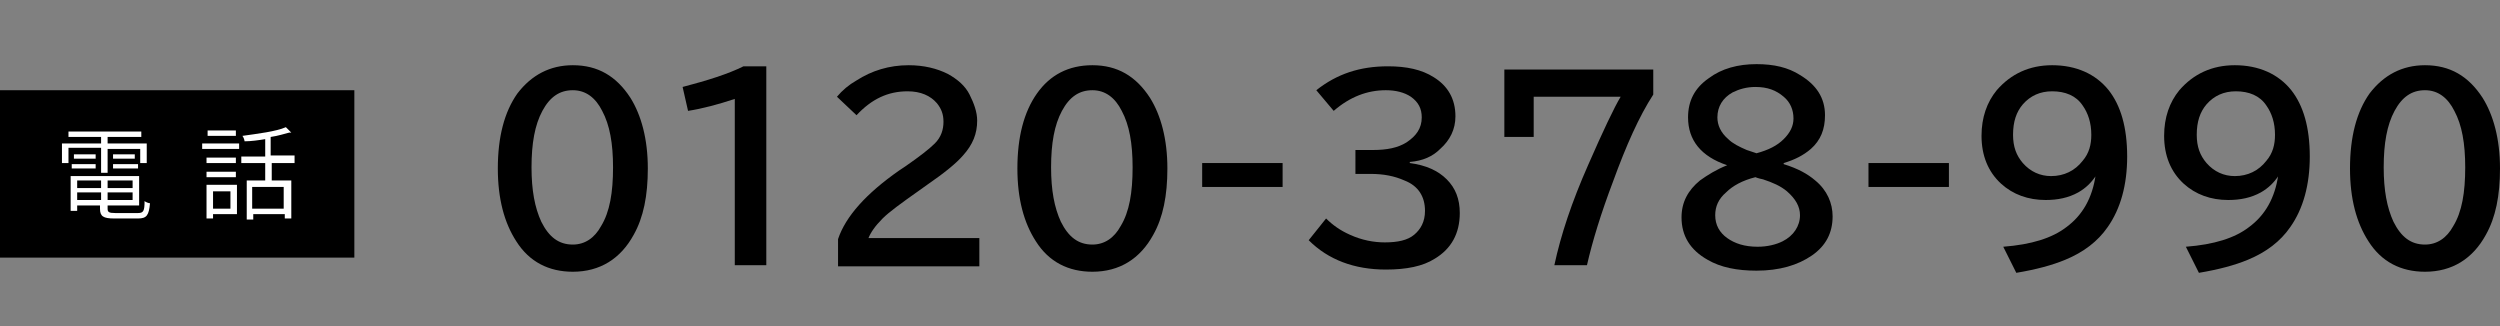
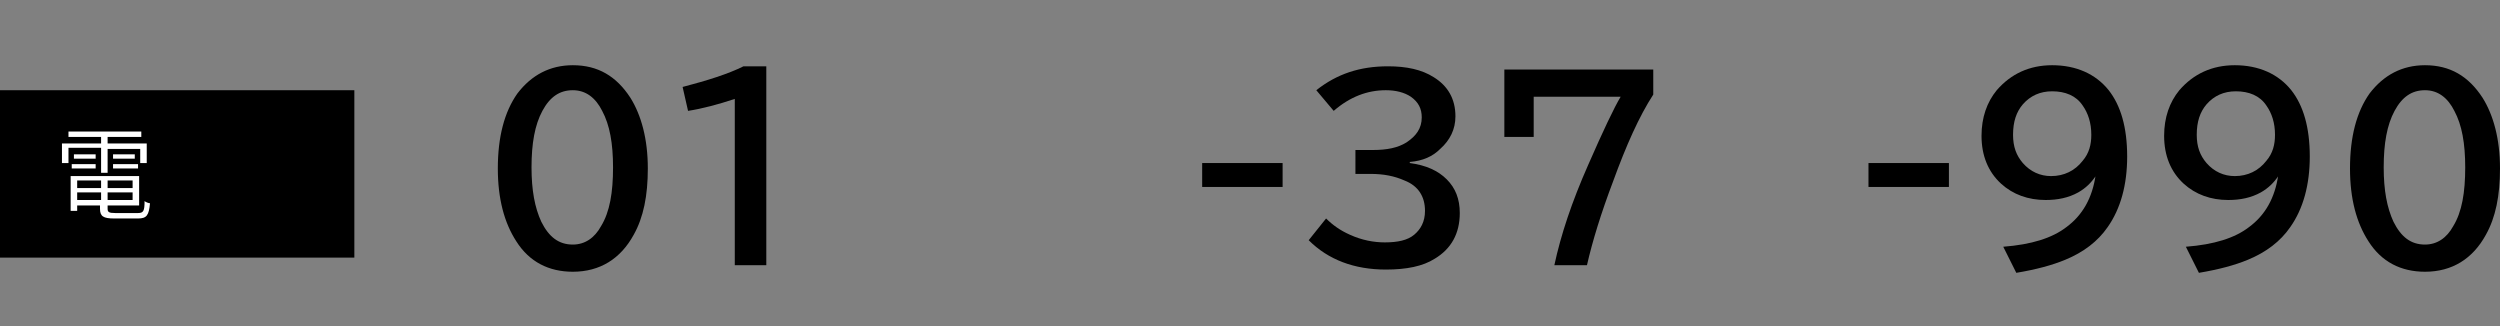
<svg xmlns="http://www.w3.org/2000/svg" version="1.1" id="レイヤー_1" x="0px" y="0px" width="230px" height="30px" viewBox="0 0 230 30" style="enable-background:new 0 0 230 30;" xml:space="preserve">
  <rect x="0" y="0" width="230" height="30" fill="#808080" stroke="none" />
  <style type="text/css">
	.st0{fill:#FFFFFF;}
</style>
  <g>
    <path d="M52.7,6c2.3,0,4,1,5.3,3c1,1.6,1.6,3.8,1.6,6.5c0,2.5-0.4,4.5-1.3,6.1c-1.2,2.2-3.1,3.4-5.6,3.4c-2.2,0-4-0.9-5.2-2.8   c-1.1-1.7-1.7-3.9-1.7-6.7c0-2.9,0.6-5.2,1.8-6.9C48.9,6.9,50.6,6,52.7,6 M52.7,8.3c-1.2,0-2.1,0.6-2.8,1.9c-0.7,1.3-1,3-1,5.2   c0,2.1,0.3,3.7,0.9,5c0.7,1.4,1.6,2.1,2.9,2.1c1.1,0,2-0.6,2.6-1.7c0.8-1.3,1.1-3.1,1.1-5.4c0-2.2-0.3-3.9-1-5.2   C54.8,9,53.9,8.3,52.7,8.3" />
    <path d="M67.6,24.4V9.1c-1.5,0.5-3,0.9-4.3,1.1l-0.5-2.2c2.3-0.6,4.2-1.2,5.6-1.9h2.1v18.3H67.6z" />
-     <path d="M77.1,24.4V22c0.7-2.1,2.6-4.2,5.6-6.3l0.6-0.4c1.3-0.9,2.2-1.6,2.7-2.1c0.6-0.6,0.8-1.3,0.8-2c0-0.7-0.2-1.2-0.6-1.7   c-0.6-0.7-1.5-1.1-2.7-1.1c-1.8,0-3.3,0.7-4.7,2.2L77,8.9c0.5-0.6,1.1-1.1,1.8-1.5C80.2,6.5,81.8,6,83.6,6c1.4,0,2.6,0.3,3.6,0.8   c0.9,0.5,1.6,1.1,2,1.9c0.4,0.8,0.7,1.6,0.7,2.4c0,1.2-0.4,2.2-1.3,3.2C88,15,86.9,15.9,85.3,17l-0.7,0.5c-1.7,1.2-2.8,2-3.4,2.6   c-0.7,0.7-1.1,1.3-1.3,1.8h10.2v2.6H77.1z" />
-     <path d="M100.5,6c2.3,0,4,1,5.3,3c1,1.6,1.6,3.8,1.6,6.5c0,2.5-0.4,4.5-1.3,6.1c-1.2,2.2-3.1,3.4-5.6,3.4c-2.2,0-4-0.9-5.2-2.8   c-1.1-1.7-1.7-3.9-1.7-6.7c0-2.9,0.6-5.2,1.8-6.9C96.6,6.9,98.3,6,100.5,6 M100.5,8.3c-1.2,0-2.1,0.6-2.8,1.9c-0.7,1.3-1,3-1,5.2   c0,2.1,0.3,3.7,0.9,5c0.7,1.4,1.6,2.1,2.9,2.1c1.1,0,2-0.6,2.6-1.7c0.8-1.3,1.1-3.1,1.1-5.4c0-2.2-0.3-3.9-1-5.2   C102.6,9,101.7,8.3,100.5,8.3" />
    <rect x="110.6" y="15" width="7.4" height="2.2" />
    <path d="M124.8,13.8h1.5c1.3,0,2.3-0.2,3.1-0.7c0.9-0.6,1.4-1.3,1.4-2.3c0-0.8-0.3-1.4-1-1.9c-0.6-0.4-1.4-0.6-2.3-0.6   c-1.7,0-3.3,0.6-4.8,1.9l-1.6-1.9c1.9-1.5,4-2.2,6.6-2.2c1.7,0,3.1,0.3,4.2,1c1.3,0.8,2,2,2,3.6c0,1.2-0.5,2.2-1.4,3   c-0.7,0.7-1.6,1.1-2.8,1.2v0.1c1.5,0.2,2.6,0.7,3.4,1.5c0.8,0.8,1.2,1.8,1.2,3.1c0,1.9-0.8,3.3-2.3,4.2c-1.1,0.7-2.6,1-4.5,1   c-2.9,0-5.3-0.9-7.1-2.7l1.6-2c0.6,0.6,1.3,1.1,2.2,1.5c1.1,0.5,2.2,0.7,3.2,0.7c1.2,0,2.1-0.2,2.7-0.7c0.6-0.5,1-1.2,1-2.2   c0-1.3-0.6-2.3-1.9-2.8c-0.9-0.4-1.9-0.6-3.1-0.6h-1.4V13.8z" />
    <path d="M138.4,6.4h13.7v2.3c-1.3,2-2.5,4.7-3.7,8c-1.1,2.9-1.9,5.5-2.4,7.7h-3c0.6-2.8,1.6-5.8,3.1-9.2c1.4-3.2,2.4-5.3,3-6.3h-8   v3.7h-2.7V6.4z" />
-     <path d="M158.9,15.2c-2.4-0.8-3.6-2.3-3.6-4.4c0-1.5,0.6-2.7,1.9-3.6c1.2-0.9,2.7-1.3,4.4-1.3c1.6,0,2.9,0.3,4,1   c1.5,0.9,2.3,2.1,2.3,3.7c0,1.3-0.4,2.3-1.3,3.1c-0.7,0.6-1.5,1-2.5,1.3v0.1c1.3,0.4,2.2,0.9,2.9,1.5c1.1,0.9,1.6,2.1,1.6,3.3   c0,1.5-0.6,2.7-1.9,3.6c-1.3,0.9-3,1.4-5.1,1.4c-1.8,0-3.3-0.3-4.5-1c-1.6-0.9-2.4-2.2-2.4-3.9c0-1.4,0.6-2.5,1.7-3.4   C157.1,16.1,157.9,15.6,158.9,15.2L158.9,15.2z M161.5,16.3c-1.2,0.3-2.1,0.8-2.7,1.4c-0.7,0.6-1,1.3-1,2.1c0,0.9,0.4,1.6,1.1,2.1   c0.7,0.5,1.6,0.8,2.8,0.8c0.9,0,1.7-0.2,2.3-0.5c1-0.5,1.6-1.4,1.6-2.4c0-0.8-0.4-1.5-1.2-2.2c-0.6-0.5-1.3-0.8-2.2-1.1   C161.7,16.4,161.5,16.3,161.5,16.3 M161.6,14.1c1.1-0.3,1.9-0.7,2.5-1.3c0.6-0.6,0.9-1.2,0.9-1.9c0-0.8-0.3-1.5-0.9-2   c-0.7-0.6-1.5-0.9-2.6-0.9c-0.8,0-1.5,0.2-2.1,0.5c-0.9,0.5-1.4,1.3-1.4,2.3c0,0.7,0.3,1.4,1,2c0.4,0.4,1,0.7,1.7,1   C161.3,14,161.6,14.1,161.6,14.1" />
    <rect x="171.9" y="15" width="7.4" height="2.2" />
    <path d="M192.8,16.2c-0.4,0.6-0.9,1.1-1.6,1.5c-0.9,0.5-1.9,0.7-3,0.7c-1.6,0-3-0.5-4.1-1.5c-1.2-1.1-1.8-2.6-1.8-4.4   c0-1.7,0.5-3.1,1.4-4.2c1.3-1.5,3-2.3,5.1-2.3c2.2,0,4,0.8,5.2,2.3c1.1,1.4,1.7,3.4,1.7,6.1c0,2.6-0.6,4.8-1.8,6.5   c-0.9,1.3-2.2,2.3-3.9,3c-1.2,0.5-2.7,0.9-4.5,1.2l-1.2-2.4c2.6-0.2,4.5-0.8,5.8-1.8c1.5-1.1,2.4-2.7,2.7-4.8H192.8z M188.8,8.4   c-1.1,0-2,0.4-2.7,1.2c-0.6,0.7-0.9,1.6-0.9,2.8c0,1.1,0.3,1.9,0.9,2.6c0.7,0.8,1.6,1.2,2.6,1.2c1.2,0,2.2-0.5,2.9-1.4   c0.6-0.7,0.8-1.5,0.8-2.4c0-1.1-0.3-2-0.8-2.7C191,8.8,190,8.4,188.8,8.4" />
    <path d="M209.6,16.2c-0.4,0.6-0.9,1.1-1.6,1.5c-0.9,0.5-1.9,0.7-3,0.7c-1.6,0-3-0.5-4.1-1.5c-1.2-1.1-1.8-2.6-1.8-4.4   c0-1.7,0.5-3.1,1.4-4.2c1.3-1.5,3-2.3,5.1-2.3c2.2,0,4,0.8,5.2,2.3c1.1,1.4,1.7,3.4,1.7,6.1c0,2.6-0.6,4.8-1.8,6.5   c-0.9,1.3-2.2,2.3-3.9,3c-1.2,0.5-2.7,0.9-4.5,1.2l-1.2-2.4c2.6-0.2,4.5-0.8,5.8-1.8c1.5-1.1,2.4-2.7,2.7-4.8H209.6z M205.7,8.4   c-1.1,0-2,0.4-2.7,1.2c-0.6,0.7-0.9,1.6-0.9,2.8c0,1.1,0.3,1.9,0.9,2.6c0.7,0.8,1.6,1.2,2.6,1.2c1.2,0,2.2-0.5,2.9-1.4   c0.6-0.7,0.8-1.5,0.8-2.4c0-1.1-0.3-2-0.8-2.7C207.9,8.8,206.9,8.4,205.7,8.4" />
    <path d="M223.1,6c2.3,0,4,1,5.3,3c1,1.6,1.6,3.8,1.6,6.5c0,2.5-0.4,4.5-1.3,6.1c-1.2,2.2-3.1,3.4-5.6,3.4c-2.2,0-4-0.9-5.2-2.8   c-1.1-1.7-1.7-3.9-1.7-6.7c0-2.9,0.6-5.2,1.8-6.9C219.3,6.9,221,6,223.1,6 M223.1,8.3c-1.2,0-2.1,0.6-2.8,1.9c-0.7,1.3-1,3-1,5.2   c0,2.1,0.3,3.7,0.9,5c0.7,1.4,1.6,2.1,2.9,2.1c1.1,0,2-0.6,2.6-1.7c0.8-1.3,1.1-3.1,1.1-5.4c0-2.2-0.3-3.9-1-5.2   C225.2,9,224.3,8.3,223.1,8.3" />
    <rect y="8.3" width="32.6" height="15.4" />
    <path class="st0" d="M9.3,15.8v-2.2h-3V15H5.7v-1.8h3.6v-0.6h-3v-0.5H13v0.5H9.9v0.6h3.6V15h-0.6v-1.3H9.9v2.2H9.3z M9.9,19.2   c0,0.3,0.1,0.4,0.7,0.4h2.1c0.5,0,0.6-0.2,0.6-1.1c0.1,0.1,0.4,0.2,0.5,0.2c-0.1,1.1-0.3,1.4-1.1,1.4h-2.2c-1,0-1.3-0.2-1.3-0.9   v-0.3H7.1v0.5H6.5v-3.2h6.3v2.7H9.9V19.2z M6.6,15.1h2.2v0.4H6.6V15.1z M6.8,14.2h2v0.4h-2V14.2z M9.3,16.6H7.1v0.7h2.2V16.6z    M7.1,18.4h2.2v-0.7H7.1V18.4z M12.2,16.6H9.9v0.7h2.3V16.6z M9.9,18.4h2.3v-0.7H9.9V18.4z M10.4,14.2h2v0.4h-2V14.2z M10.4,15.1   h2.3v0.4h-2.3V15.1z" />
-     <path class="st0" d="M18.6,13.2H22v0.5h-3.4V13.2z M21.8,17v2.7h-2.2v0.4H19V17H21.8z M21.7,15H19v-0.5h2.7V15z M19,15.8h2.7v0.5   H19V15.8z M21.7,12.5h-2.6V12h2.6V12.5z M21.2,17.6h-1.6v1.6h1.6V17.6z M27.2,15H25v1.6h1.8v3.5h-0.6v-0.4h-2.9v0.5h-0.6v-3.6h1.7   V15h-2.2v-0.6h2.2v-1.6c-0.6,0.1-1.3,0.2-1.9,0.2c0-0.1-0.1-0.4-0.2-0.5c1.4-0.2,3.1-0.4,4-0.8l0.5,0.5c0,0-0.1,0-0.1,0   c0,0-0.1,0-0.1,0c-0.4,0.1-1,0.3-1.7,0.4v1.7h2.2V15z M26.1,17.2h-2.9v2h2.9V17.2z" />
  </g>
</svg>